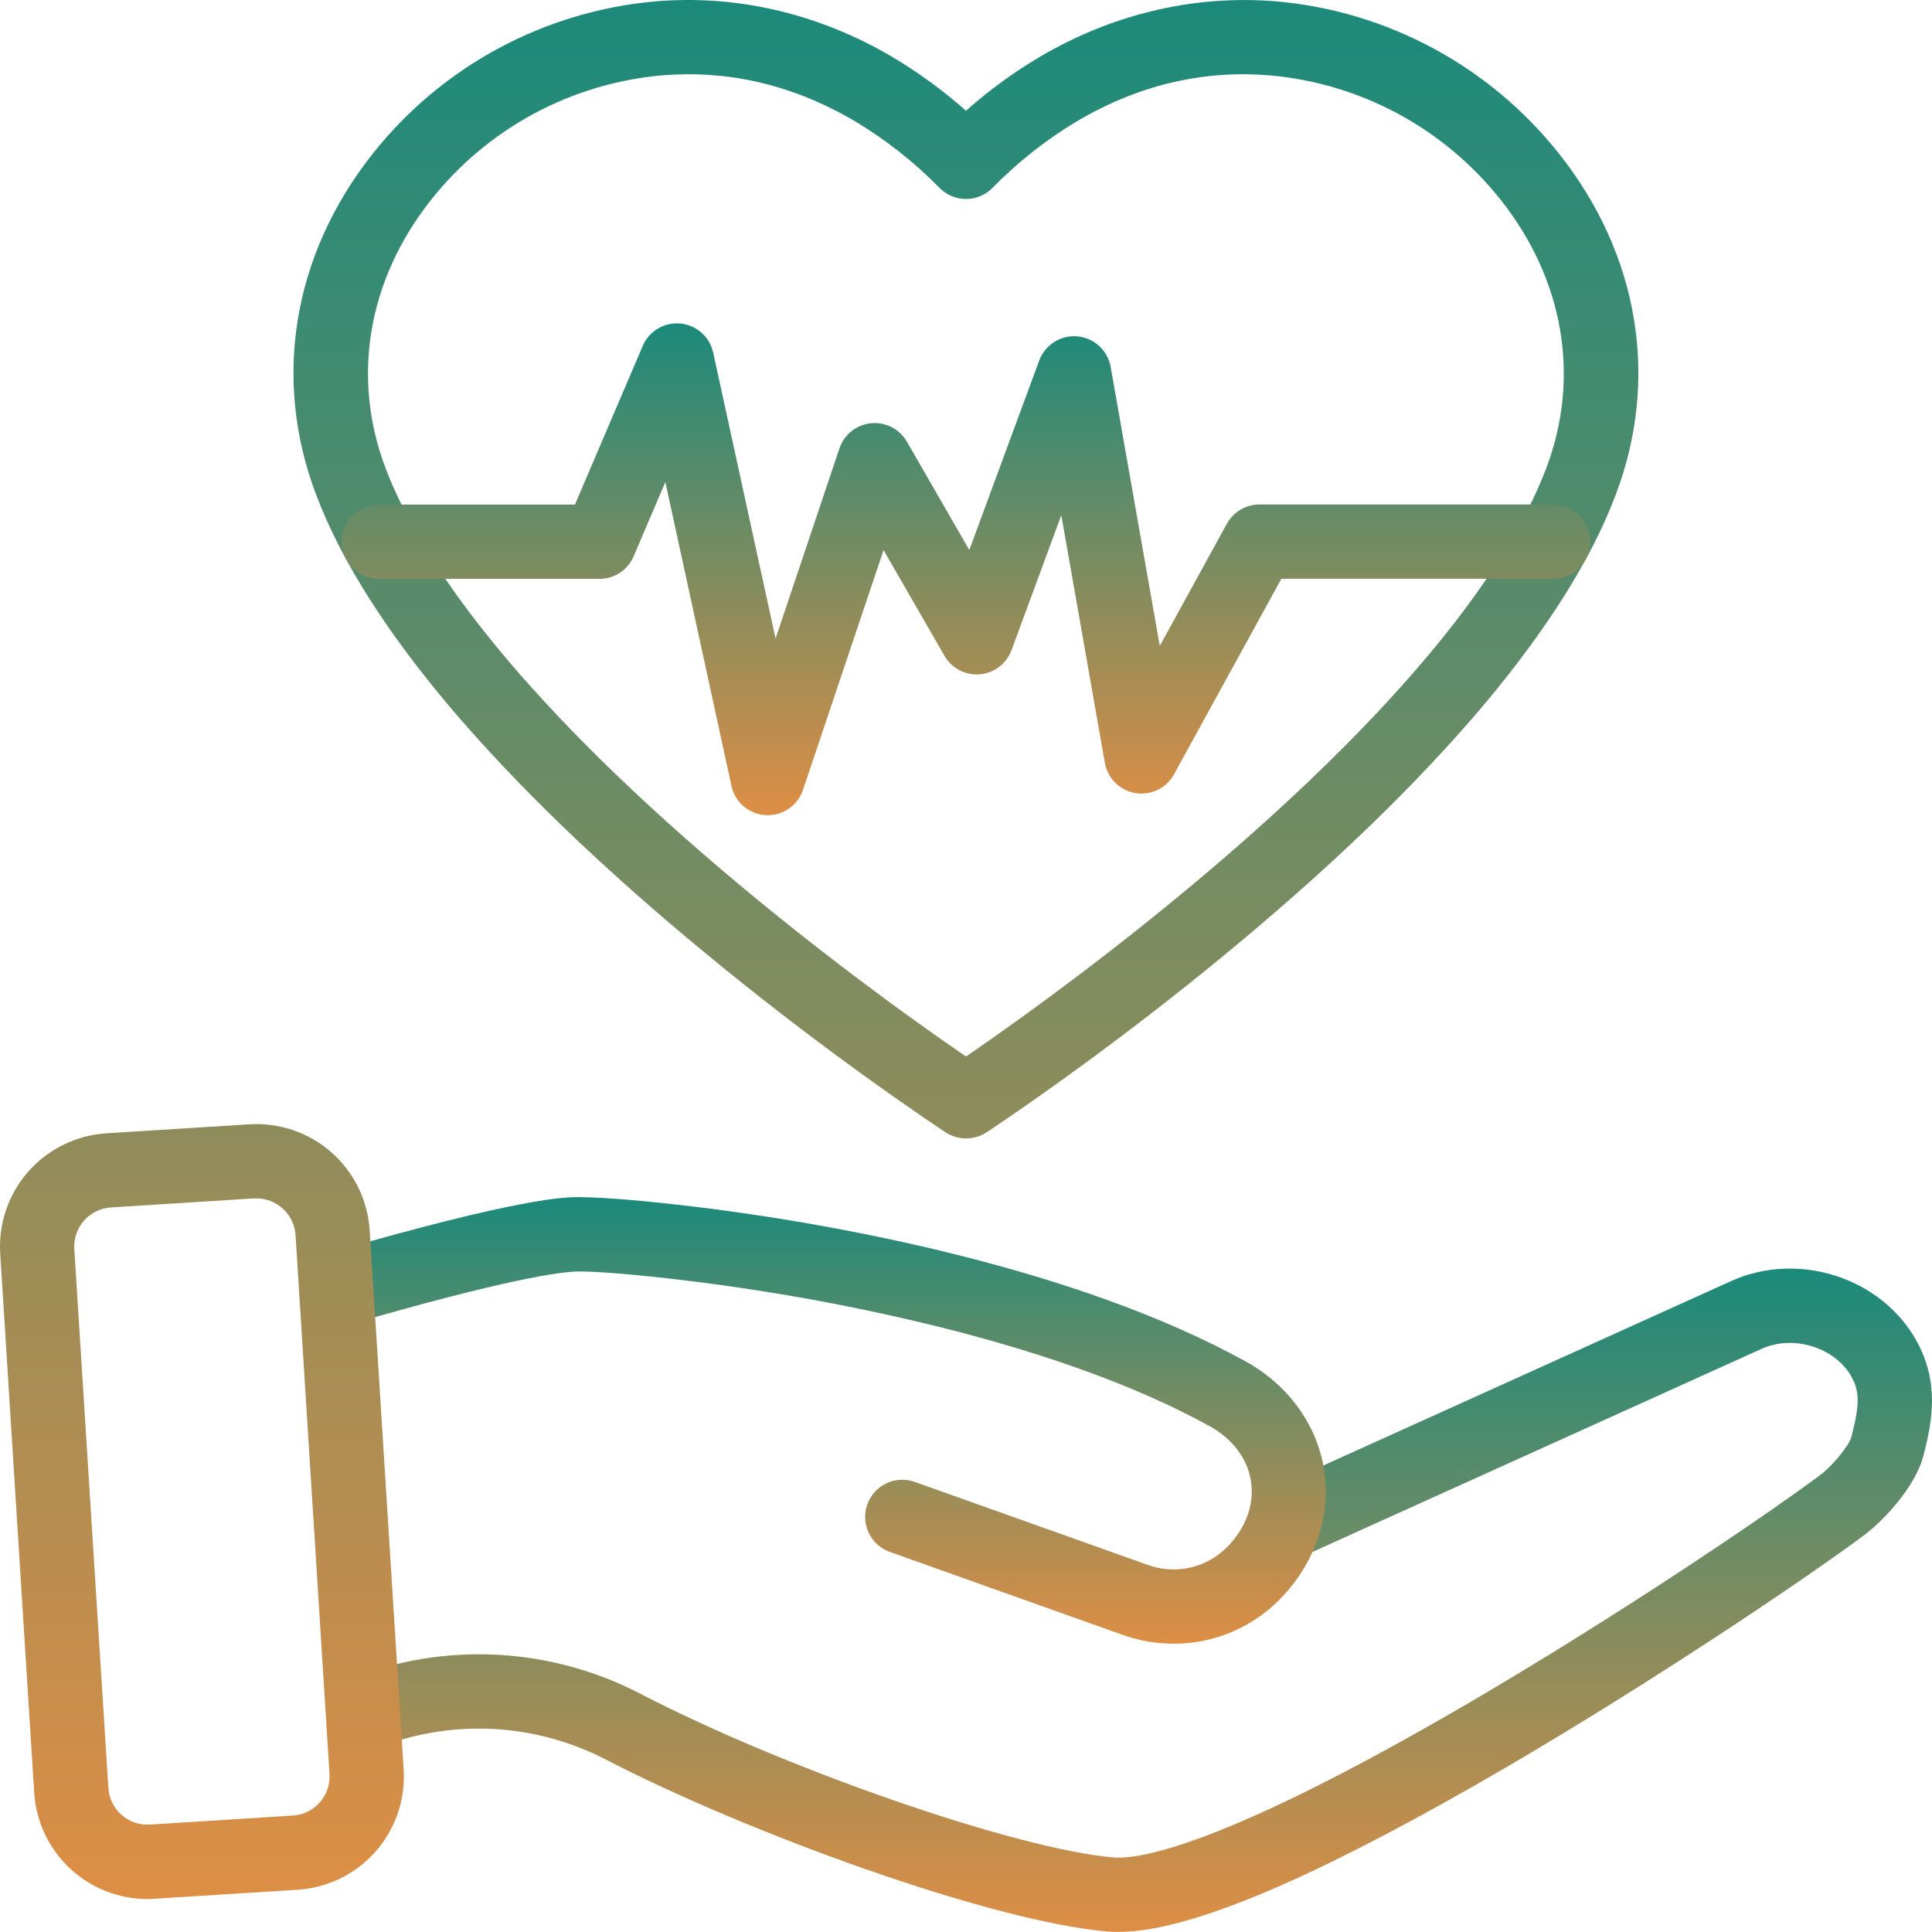
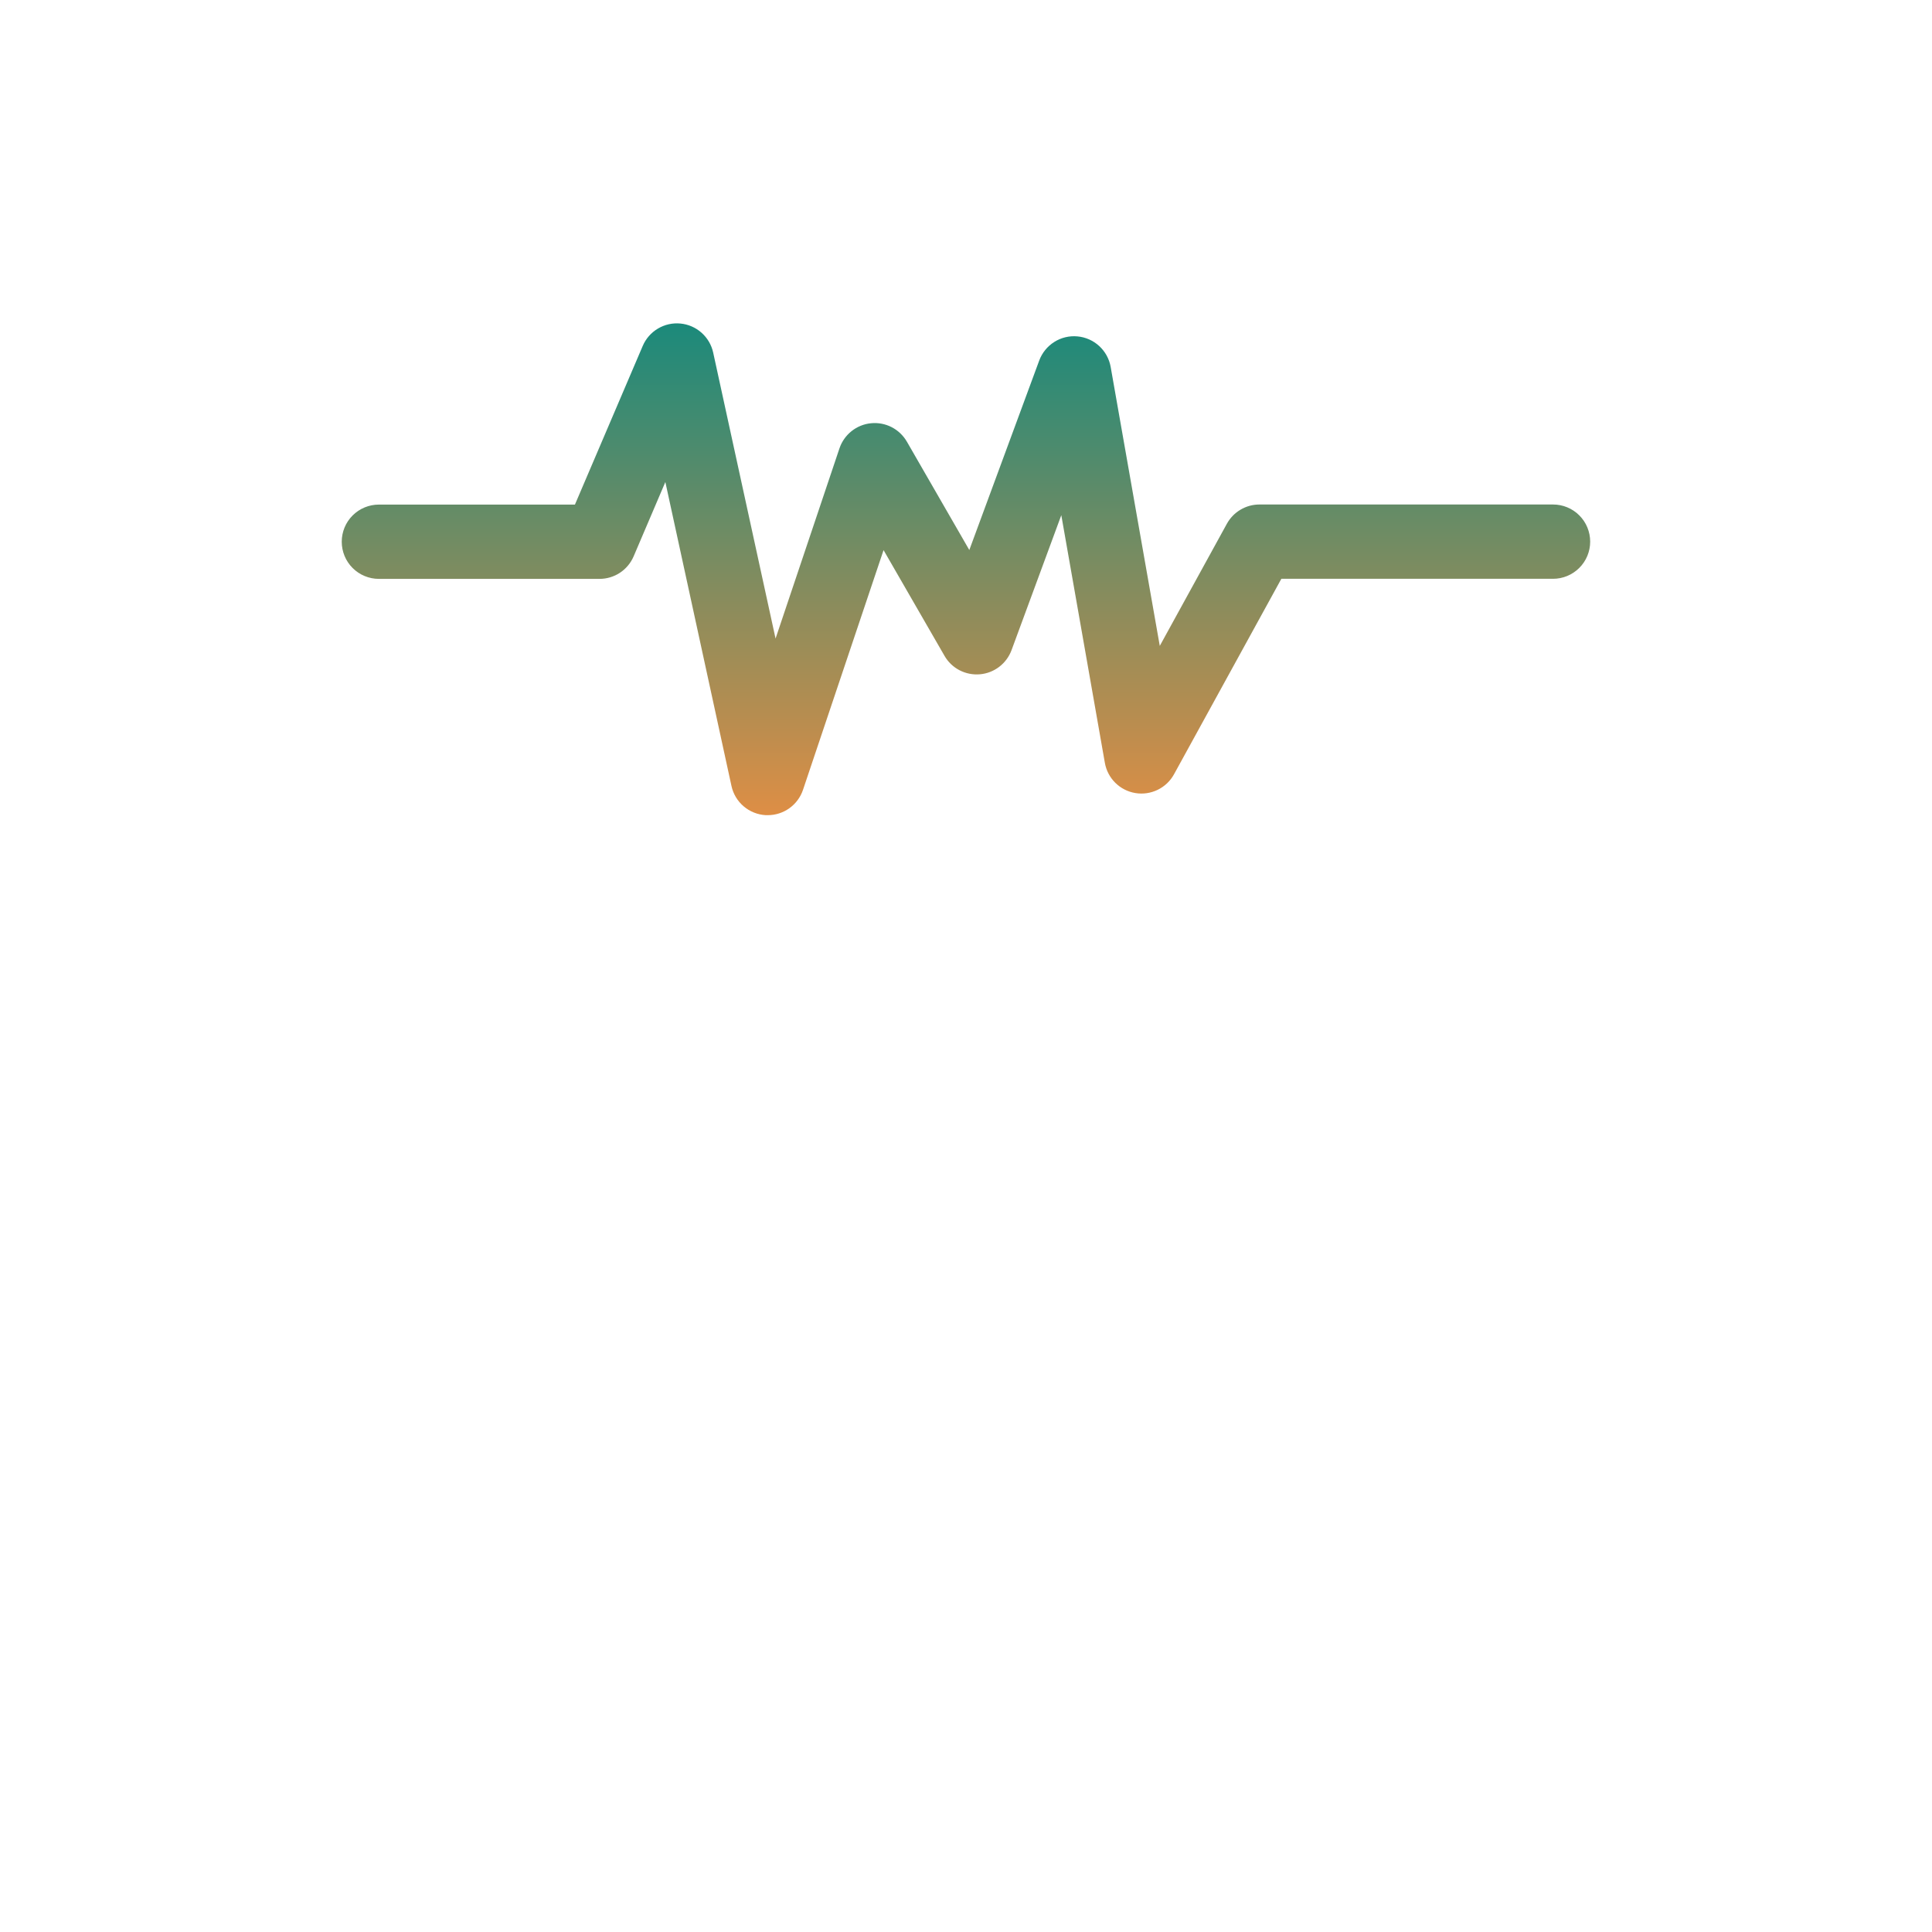
<svg xmlns="http://www.w3.org/2000/svg" width="70" height="70" viewBox="0 0 70 70" fill="none">
-   <path d="M40.512 69.997C40.375 69.997 40.243 69.992 40.116 69.981C35.884 69.619 27.024 66.387 21.93 63.741C20.657 63.086 19.259 62.711 17.829 62.642C16.4 62.574 14.972 62.812 13.643 63.342C13.312 63.468 12.944 63.459 12.62 63.315C12.296 63.172 12.042 62.907 11.912 62.578C11.782 62.248 11.787 61.881 11.927 61.555C12.066 61.229 12.328 60.972 12.656 60.838C14.343 60.166 16.155 59.865 17.97 59.953C19.784 60.042 21.558 60.519 23.172 61.352C28.473 64.106 36.82 66.997 40.346 67.299C41.209 67.372 44.185 66.975 53.196 61.713C58.445 58.647 63.803 55.039 65.931 53.458C66.425 53.091 67.006 52.35 67.08 52.065C67.382 50.892 67.382 50.421 67.08 49.877C66.491 48.823 64.977 48.35 63.835 48.867L47.146 56.414C46.82 56.561 46.45 56.573 46.116 56.447C45.782 56.321 45.512 56.067 45.365 55.742C45.218 55.417 45.206 55.046 45.332 54.712C45.458 54.378 45.712 54.108 46.037 53.961L62.726 46.414C65.148 45.321 68.156 46.285 69.431 48.567C70.273 50.081 70.02 51.458 69.689 52.742C69.39 53.898 68.212 55.122 67.54 55.623C65.362 57.241 59.894 60.923 54.556 64.042C51.443 65.859 48.733 67.283 46.495 68.276C43.879 69.429 41.915 69.997 40.512 69.997Z" fill="url(#paint0_linear_190_4893)" />
-   <path d="M42.523 59.555C41.892 59.554 41.266 59.445 40.672 59.233L32.259 56.235C32.09 56.178 31.934 56.087 31.8 55.969C31.666 55.851 31.557 55.707 31.48 55.546C31.402 55.386 31.357 55.211 31.347 55.033C31.337 54.855 31.363 54.676 31.423 54.508C31.483 54.34 31.576 54.186 31.696 54.054C31.816 53.922 31.962 53.815 32.123 53.74C32.285 53.664 32.46 53.622 32.639 53.615C32.817 53.608 32.995 53.637 33.162 53.699L41.58 56.697C42.086 56.882 42.635 56.914 43.159 56.788C43.683 56.662 44.158 56.384 44.524 55.988C44.569 55.94 44.608 55.898 44.642 55.855C45.215 55.182 45.454 54.381 45.315 53.607C45.169 52.81 44.642 52.123 43.826 51.672C41.105 50.172 37.524 48.896 33.18 47.87C29.809 47.081 26.389 46.519 22.943 46.188C22.116 46.112 21.387 46.067 20.992 46.067C20.357 46.067 18.418 46.319 12.567 48.014C12.397 48.063 12.219 48.079 12.043 48.059C11.867 48.04 11.697 47.986 11.543 47.9C11.388 47.815 11.251 47.7 11.141 47.562C11.03 47.424 10.948 47.265 10.899 47.096C10.85 46.926 10.835 46.748 10.854 46.572C10.874 46.397 10.928 46.226 11.013 46.072C11.098 45.917 11.213 45.78 11.351 45.67C11.489 45.559 11.648 45.477 11.818 45.428C18.91 43.374 20.477 43.374 20.988 43.374C21.474 43.374 22.254 43.422 23.184 43.507C26.755 43.849 30.299 44.431 33.792 45.248C38.368 46.331 42.179 47.702 45.116 49.318C46.63 50.15 47.661 51.537 47.952 53.121C48.239 54.68 47.777 56.312 46.686 57.599C46.632 57.662 46.569 57.735 46.498 57.812C45.993 58.362 45.379 58.802 44.694 59.102C44.01 59.402 43.27 59.556 42.523 59.555Z" fill="url(#paint1_linear_190_4893)" />
-   <path d="M5.336 68.805C4.291 68.803 3.286 68.404 2.525 67.688C1.764 66.971 1.304 65.992 1.239 64.949L0.008 45.424C-0.026 44.885 0.046 44.345 0.221 43.834C0.396 43.324 0.669 42.852 1.026 42.447C1.383 42.042 1.816 41.712 2.301 41.474C2.785 41.236 3.312 41.097 3.851 41.062L9.034 40.736C10.122 40.668 11.193 41.034 12.011 41.755C12.829 42.476 13.327 43.492 13.395 44.58L14.625 64.108C14.66 64.647 14.587 65.187 14.413 65.698C14.238 66.209 13.964 66.68 13.607 67.085C13.251 67.49 12.817 67.82 12.332 68.058C11.848 68.295 11.321 68.435 10.782 68.469L5.6 68.796C5.512 68.802 5.424 68.805 5.336 68.805ZM9.291 43.42H9.199L4.02 43.748C3.834 43.759 3.652 43.807 3.485 43.889C3.317 43.971 3.167 44.085 3.044 44.225C2.921 44.365 2.826 44.528 2.766 44.704C2.705 44.88 2.68 45.067 2.692 45.253L3.926 64.781C3.938 64.967 3.986 65.149 4.068 65.316C4.15 65.484 4.264 65.633 4.403 65.756C4.543 65.879 4.706 65.974 4.882 66.034C5.058 66.095 5.245 66.12 5.431 66.108L10.613 65.781C10.799 65.769 10.981 65.721 11.148 65.639C11.315 65.557 11.465 65.443 11.588 65.303C11.711 65.163 11.805 65.001 11.866 64.825C11.926 64.648 11.951 64.462 11.939 64.276L10.708 44.749C10.685 44.39 10.526 44.052 10.264 43.806C10.001 43.559 9.655 43.421 9.295 43.42H9.291ZM34.999 41.248C34.737 41.248 34.481 41.171 34.262 41.028C34.211 40.995 33.007 40.204 31.14 38.851C30.873 38.657 30.593 38.452 30.299 38.236C27.716 36.327 23.895 33.332 20.35 29.907L20.326 29.883C18.851 28.457 17.523 27.051 16.377 25.704C14.595 23.606 13.21 21.596 12.259 19.731C11.96 19.147 11.693 18.547 11.458 17.935C9.859 13.736 10.606 9.229 13.506 5.567C14.749 3.999 16.299 2.701 18.061 1.752C19.823 0.804 21.759 0.224 23.753 0.05C26.609 -0.193 29.488 0.454 32.078 1.917L32.297 2.044C33.258 2.612 34.163 3.271 34.999 4.012C35.833 3.272 36.737 2.614 37.697 2.046C37.775 2.001 37.85 1.957 37.925 1.915C40.51 0.454 43.388 -0.188 46.245 0.05C48.238 0.225 50.174 0.805 51.935 1.754C53.697 2.704 55.246 4.002 56.488 5.571C59.388 9.229 60.135 13.736 58.536 17.938C58.302 18.55 58.035 19.15 57.736 19.733C56.784 21.599 55.399 23.609 53.618 25.707C52.465 27.062 51.129 28.476 49.645 29.913C46.1 33.337 42.278 36.333 39.696 38.242C39.404 38.458 39.123 38.663 38.855 38.857C36.988 40.211 35.783 41.002 35.733 41.035C35.514 41.175 35.259 41.249 34.999 41.248ZM22.248 27.994C25.68 31.307 29.391 34.214 31.903 36.071C32.187 36.281 32.461 36.482 32.723 36.672C33.683 37.369 34.471 37.917 34.999 38.279C35.528 37.917 36.315 37.369 37.275 36.672C37.536 36.482 37.81 36.281 38.096 36.071C40.612 34.21 44.335 31.293 47.771 27.971C49.193 26.598 50.468 25.248 51.564 23.961C53.209 22.026 54.478 20.189 55.334 18.509C55.589 18.012 55.817 17.501 56.018 16.979C57.27 13.688 56.671 10.14 54.375 7.243C53.362 5.963 52.099 4.902 50.663 4.126C49.226 3.351 47.646 2.876 46.02 2.732C43.671 2.533 41.393 3.047 39.247 4.261C39.18 4.298 39.119 4.335 39.057 4.37C37.923 5.046 36.881 5.866 35.957 6.81C35.832 6.936 35.683 7.037 35.519 7.105C35.355 7.174 35.178 7.209 35.001 7.209C34.823 7.209 34.647 7.174 34.482 7.105C34.318 7.037 34.169 6.936 34.044 6.81C33.119 5.866 32.075 5.046 30.939 4.37L30.759 4.266C28.605 3.048 26.328 2.533 23.977 2.732C22.351 2.876 20.77 3.35 19.332 4.125C17.895 4.901 16.631 5.961 15.617 7.242C13.321 10.14 12.722 13.688 13.975 16.979C14.176 17.501 14.405 18.011 14.662 18.508C15.517 20.191 16.786 22.023 18.431 23.961C19.525 25.247 20.802 26.597 22.224 27.971L22.248 27.994Z" fill="url(#paint2_linear_190_4893)" />
  <path d="M27.818 29.535H27.743C27.449 29.518 27.168 29.406 26.943 29.214C26.719 29.023 26.564 28.763 26.502 28.475L24.107 17.465L22.958 20.157C22.854 20.4 22.682 20.606 22.462 20.752C22.242 20.897 21.984 20.974 21.72 20.974H13.728C13.371 20.974 13.028 20.832 12.776 20.58C12.523 20.327 12.382 19.985 12.382 19.628C12.382 19.271 12.523 18.929 12.776 18.676C13.028 18.424 13.371 18.282 13.728 18.282H20.831L23.288 12.532C23.4 12.27 23.593 12.05 23.838 11.905C24.083 11.759 24.368 11.695 24.652 11.722C24.936 11.749 25.204 11.865 25.418 12.055C25.631 12.244 25.779 12.496 25.84 12.775L28.1 23.136L30.416 16.243C30.499 15.998 30.651 15.782 30.853 15.621C31.056 15.46 31.3 15.36 31.558 15.335C31.815 15.309 32.075 15.358 32.305 15.476C32.535 15.594 32.726 15.776 32.856 15.999L35.12 19.928L37.654 13.06C37.757 12.783 37.948 12.548 38.198 12.39C38.447 12.232 38.742 12.161 39.036 12.188C39.331 12.214 39.608 12.337 39.825 12.536C40.043 12.736 40.189 13.001 40.241 13.292L42.021 23.402L44.452 18.977C44.568 18.766 44.738 18.59 44.946 18.467C45.153 18.344 45.389 18.279 45.63 18.279H56.269C56.626 18.279 56.969 18.42 57.221 18.673C57.474 18.925 57.615 19.268 57.615 19.625C57.615 19.982 57.474 20.324 57.221 20.576C56.969 20.829 56.626 20.971 56.269 20.971H46.426L42.537 28.053C42.403 28.298 42.196 28.494 41.946 28.616C41.695 28.738 41.412 28.78 41.137 28.734C40.862 28.689 40.608 28.559 40.409 28.362C40.211 28.166 40.079 27.913 40.031 27.638L38.453 18.666L36.65 23.556C36.561 23.796 36.406 24.006 36.202 24.161C35.999 24.316 35.755 24.41 35.501 24.431C35.246 24.453 34.99 24.401 34.763 24.283C34.537 24.165 34.348 23.984 34.221 23.762L32.013 19.932L29.094 28.618C29.004 28.885 28.832 29.117 28.603 29.282C28.375 29.446 28.1 29.535 27.818 29.535Z" fill="url(#paint3_linear_190_4893)" />
  <defs>
    <linearGradient id="paint0_linear_190_4893" x1="40.909" y1="45.963" x2="40.909" y2="69.997" gradientUnits="userSpaceOnUse">
      <stop stop-color="#1B8A7B" />
      <stop offset="1" stop-color="#DE8E45" />
    </linearGradient>
    <linearGradient id="paint1_linear_190_4893" x1="29.441" y1="43.374" x2="29.441" y2="59.555" gradientUnits="userSpaceOnUse">
      <stop stop-color="#1B8A7B" />
      <stop offset="1" stop-color="#DE8E45" />
    </linearGradient>
    <linearGradient id="paint2_linear_190_4893" x1="29.681" y1="0" x2="29.681" y2="68.805" gradientUnits="userSpaceOnUse">
      <stop stop-color="#1B8A7B" />
      <stop offset="1" stop-color="#DE8E45" />
    </linearGradient>
    <linearGradient id="paint3_linear_190_4893" x1="34.998" y1="11.716" x2="34.998" y2="29.535" gradientUnits="userSpaceOnUse">
      <stop stop-color="#1B8A7B" />
      <stop offset="1" stop-color="#DE8E45" />
    </linearGradient>
  </defs>
</svg>